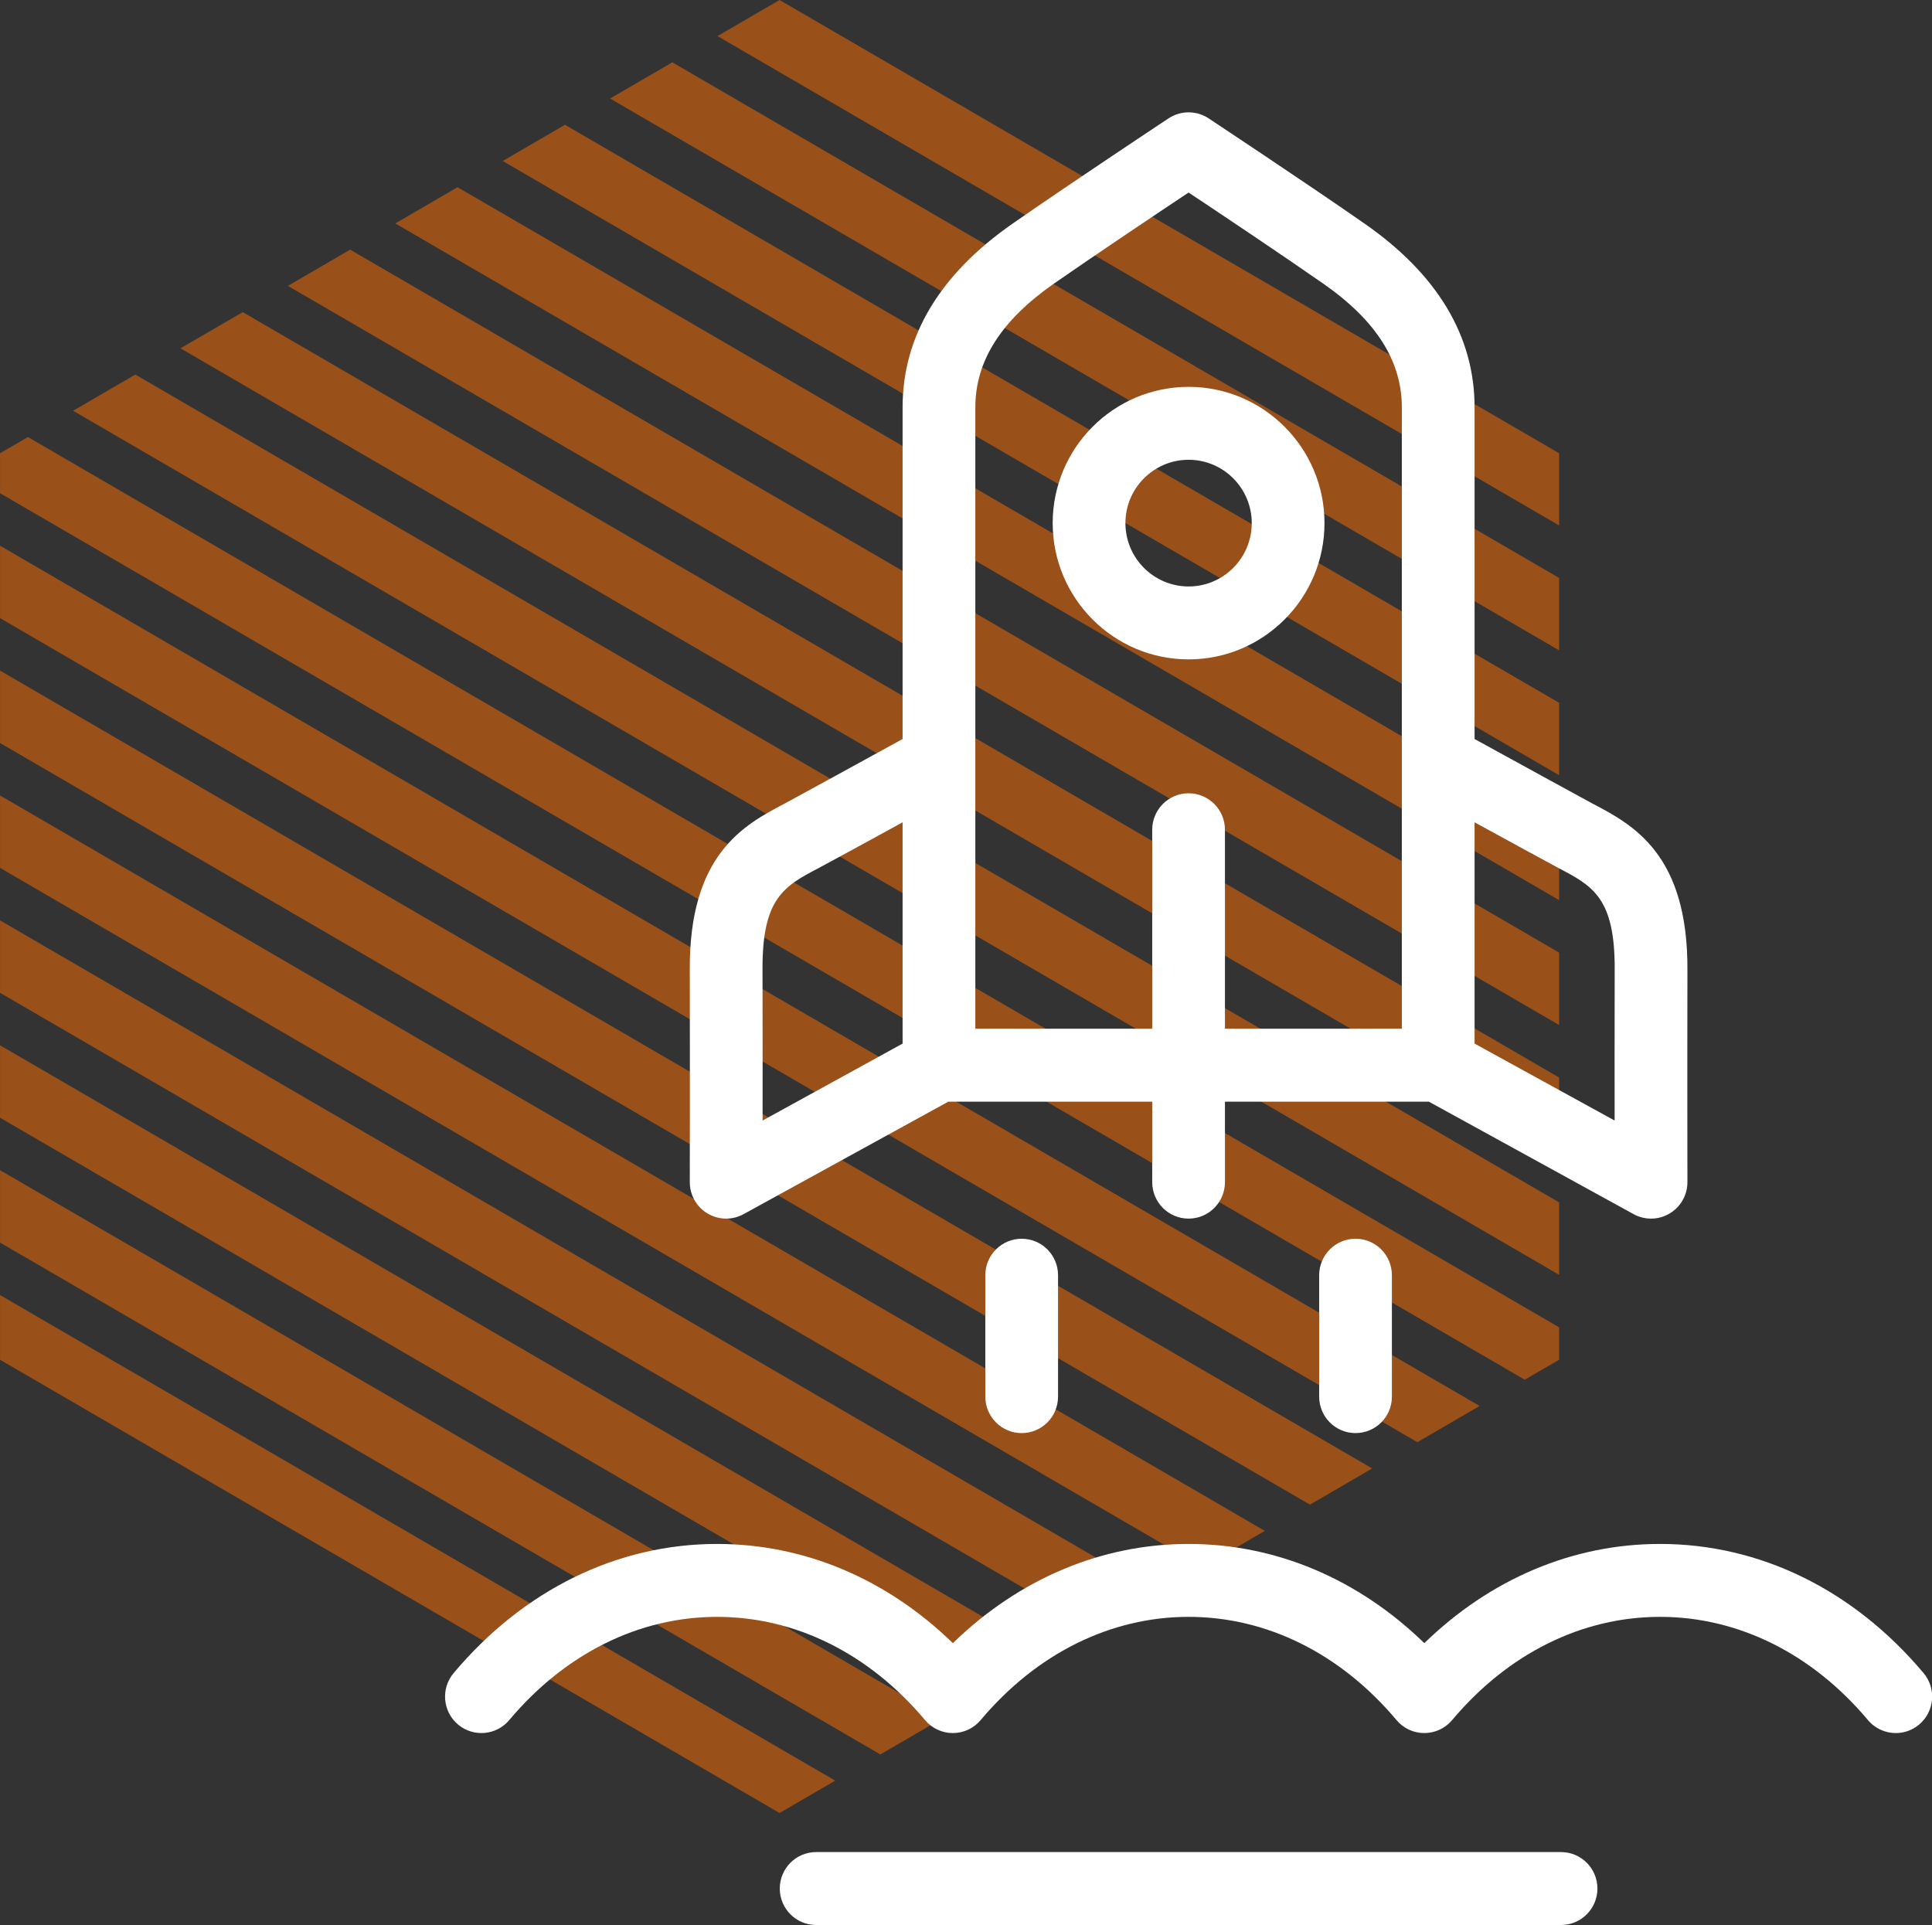
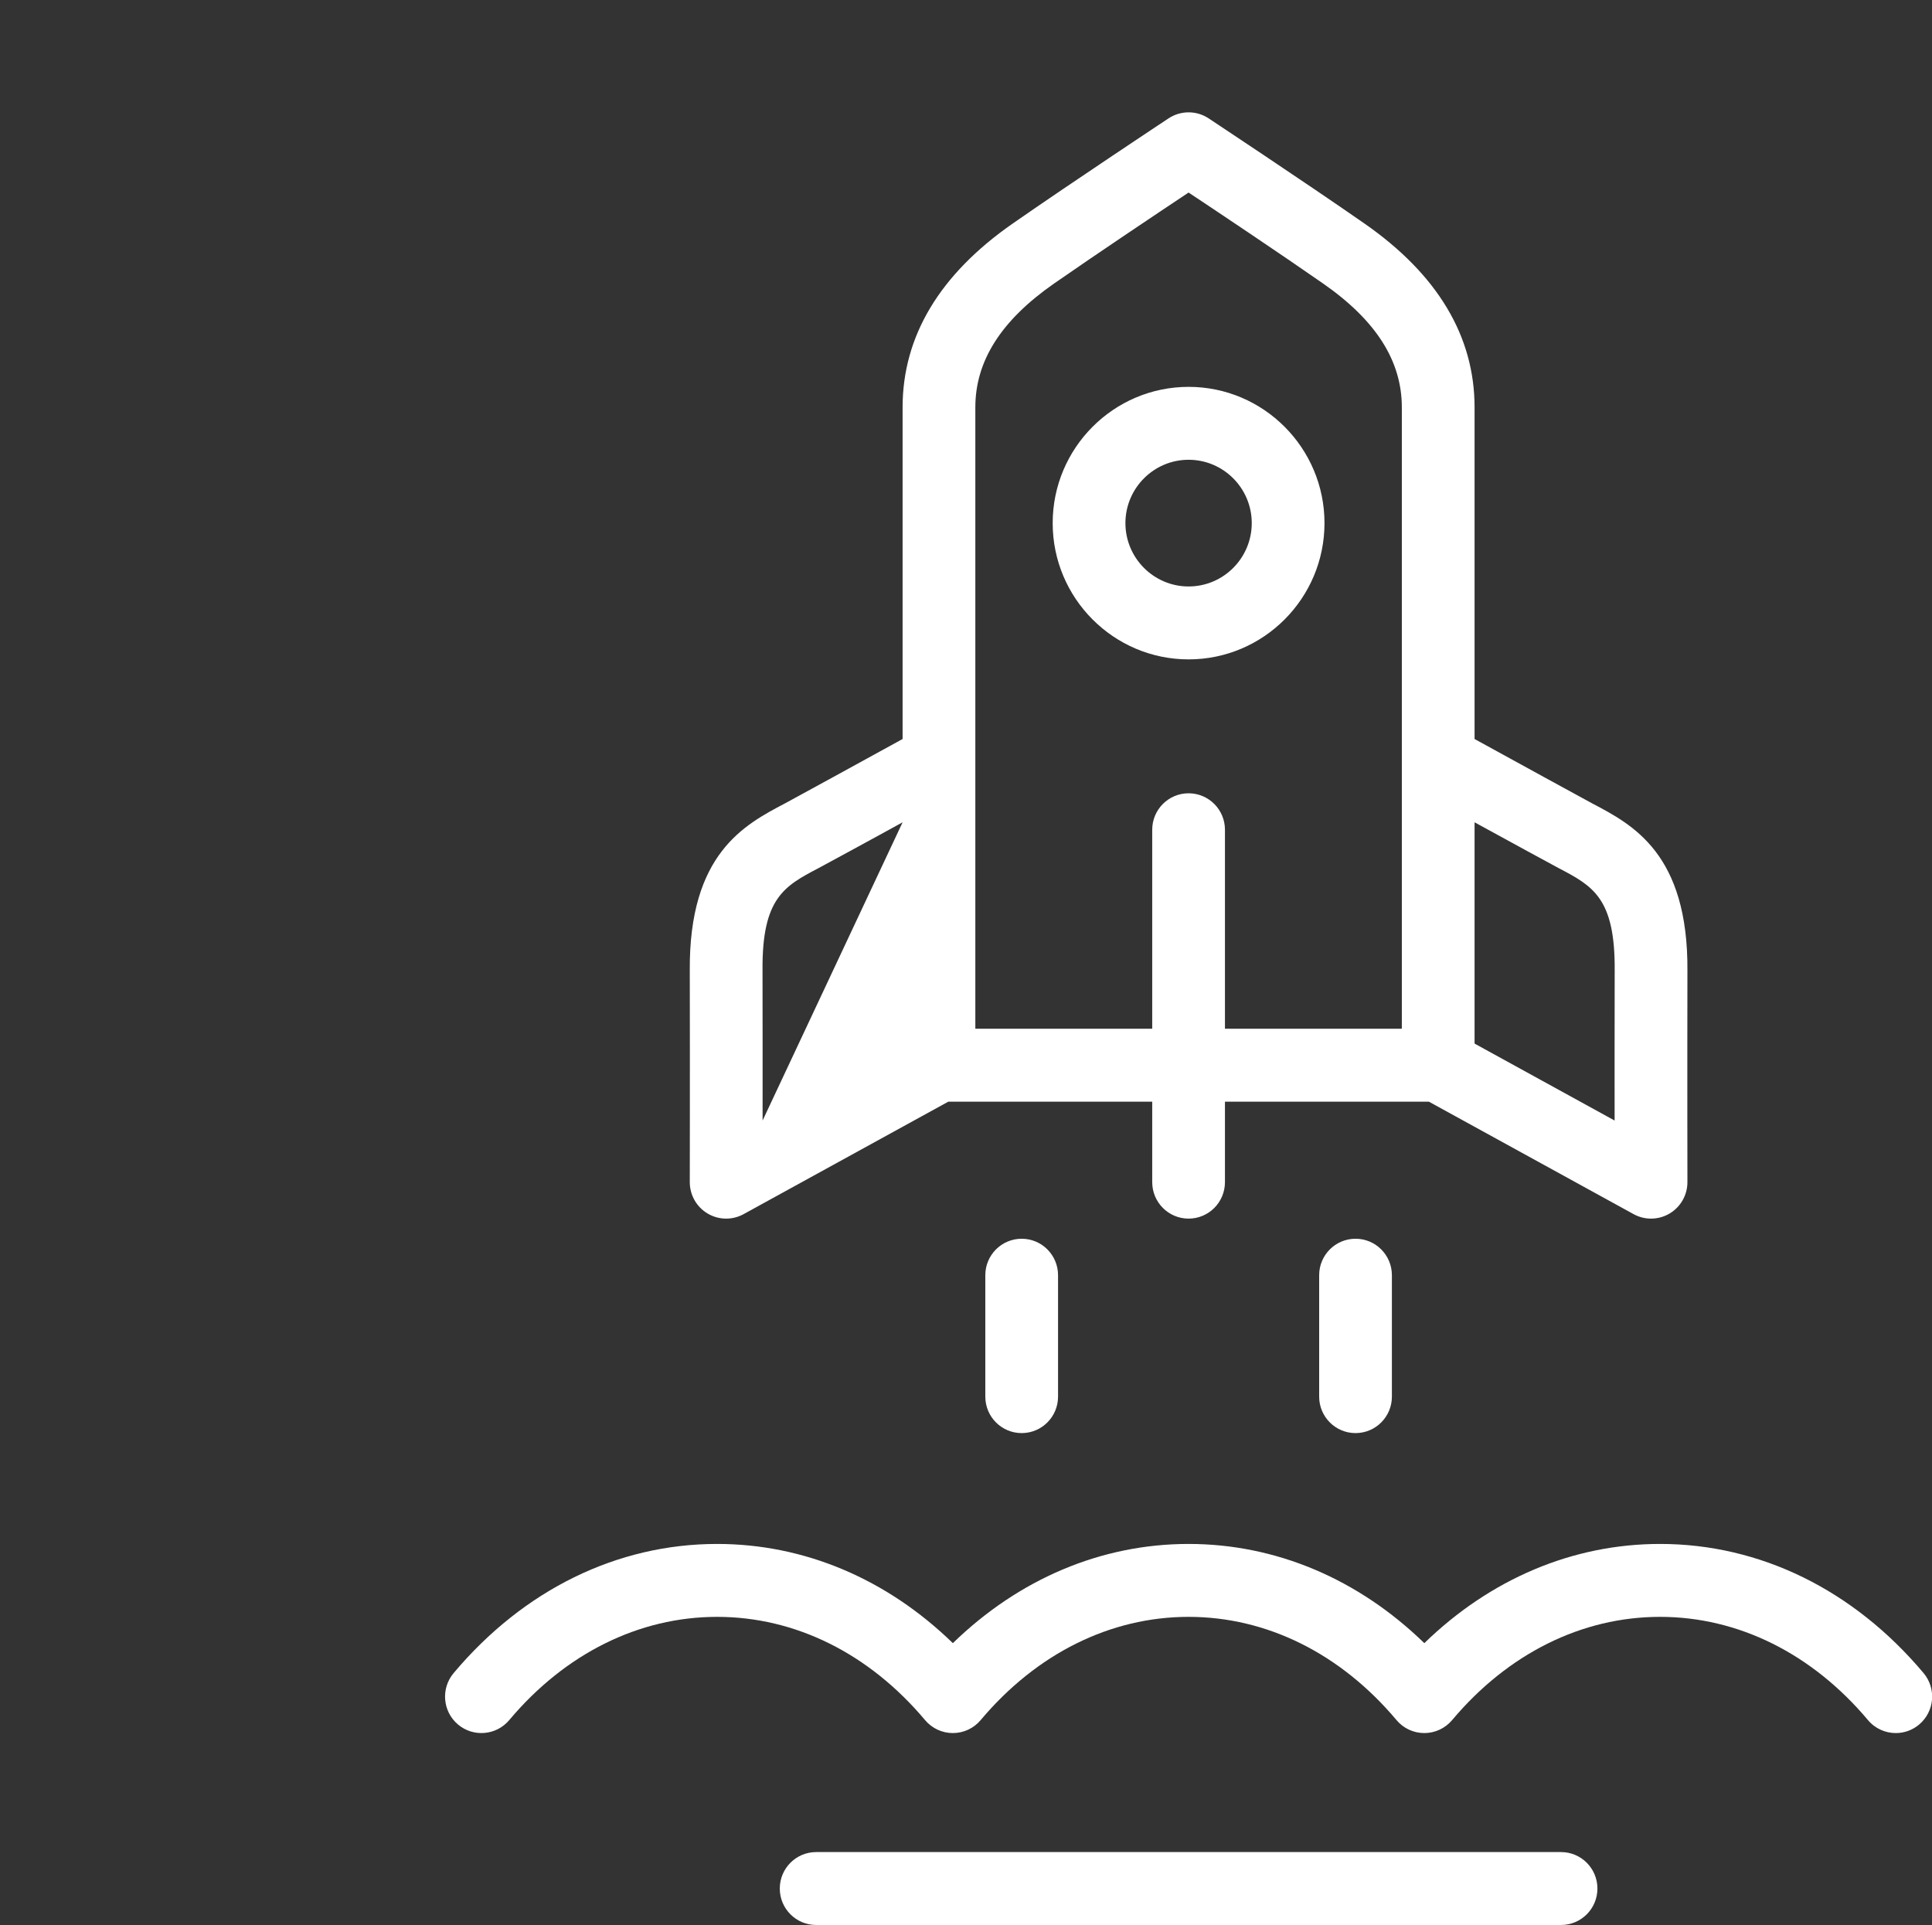
<svg xmlns="http://www.w3.org/2000/svg" preserveAspectRatio="xMidYMid" width="53.281" height="53.09" viewBox="0 0 53.281 53.09" id="svg-1">
  <rect x="0" y="0" width="53.281" height="53.09" fill="#333333" stroke="none" />
  <defs id="defs-2">
    <style id="style-3">
	.cls-1 { opacity: 0.5; }
	.cls-1, .cls-2 { fill-rule: evenodd; }
</style>
  </defs>
  <g id="g-4">
-     <path d="M42.050,38.051 L0.001,13.602 L0.001,12.500 L0.770,12.053 L42.998,36.606 L42.998,37.500 L42.050,38.051 ZM3.732,10.330 L42.998,33.161 L42.998,35.158 L2.015,11.328 L3.732,10.330 ZM6.694,8.608 L42.998,29.717 L42.998,31.714 L4.977,9.606 L6.694,8.608 ZM9.656,6.885 L42.998,26.272 L42.998,28.269 L7.939,7.884 L9.656,6.885 ZM12.618,5.163 L42.998,22.827 L42.998,24.825 L10.901,6.162 L12.618,5.163 ZM15.580,3.441 L42.998,19.383 L42.998,21.380 L13.864,4.440 L15.580,3.441 ZM18.542,1.719 L42.998,15.939 L42.998,17.936 L16.825,2.717 L18.542,1.719 ZM21.499,0.000 L42.998,12.500 L42.998,14.491 L19.787,0.995 L21.499,0.000 ZM39.088,39.774 L0.001,17.047 L0.001,15.050 L40.805,38.775 L39.088,39.774 ZM36.126,41.496 L0.001,20.491 L0.001,18.494 L37.843,40.498 L36.126,41.496 ZM33.164,43.218 L0.001,23.935 L0.001,21.938 L34.881,42.220 L33.164,43.218 ZM30.202,44.941 L0.001,27.380 L0.001,25.383 L31.919,43.942 L30.202,44.941 ZM27.240,46.663 L0.001,30.825 L0.001,28.828 L28.957,45.664 L27.240,46.663 ZM24.278,48.385 L0.001,34.269 L0.001,32.272 L25.996,47.386 L24.278,48.385 ZM21.499,50.000 L0.001,37.500 L0.001,35.716 L23.034,49.108 L21.499,50.000 Z" class="cls-1" fill="#ff6f00" fill-opacity="1" id="path-5" type="solidColor" />
-     <path d="M52.928,47.559 C52.740,47.718 52.511,47.796 52.283,47.796 C51.997,47.796 51.713,47.674 51.515,47.438 C49.972,45.602 47.936,44.591 45.781,44.591 C43.626,44.591 41.590,45.602 40.047,47.438 C39.856,47.665 39.576,47.796 39.280,47.796 C38.984,47.796 38.703,47.665 38.513,47.438 C36.970,45.602 34.934,44.591 32.779,44.591 C30.625,44.591 28.588,45.602 27.045,47.438 C26.855,47.665 26.574,47.796 26.278,47.796 C25.982,47.796 25.702,47.665 25.511,47.438 C23.969,45.602 21.932,44.591 19.777,44.591 C17.622,44.591 15.586,45.602 14.044,47.438 C13.687,47.863 13.054,47.917 12.630,47.559 C12.207,47.202 12.153,46.567 12.510,46.142 C14.440,43.845 17.021,42.580 19.777,42.580 C22.183,42.580 24.456,43.544 26.278,45.316 C28.101,43.544 30.374,42.580 32.779,42.580 C32.779,42.580 32.779,42.580 32.779,42.580 C35.185,42.580 37.458,43.544 39.280,45.316 C41.103,43.544 43.375,42.580 45.781,42.580 C48.538,42.580 51.119,43.845 53.049,46.142 C53.406,46.567 53.352,47.201 52.928,47.559 ZM38.386,35.169 L38.386,38.517 C38.386,39.073 37.937,39.523 37.383,39.523 C36.829,39.523 36.380,39.073 36.380,38.517 L36.380,35.169 C36.380,34.613 36.829,34.163 37.383,34.163 C37.937,34.163 38.386,34.613 38.386,35.169 ZM29.179,35.169 L29.179,38.517 C29.179,39.073 28.730,39.523 28.176,39.523 C27.622,39.523 27.173,39.073 27.173,38.517 L27.173,35.169 C27.173,34.613 27.622,34.163 28.176,34.163 C28.730,34.163 29.179,34.613 29.179,35.169 ZM46.045,33.467 C45.887,33.561 45.710,33.608 45.533,33.608 C45.367,33.608 45.201,33.567 45.051,33.484 L39.406,30.383 L33.782,30.383 L33.782,32.602 C33.782,33.158 33.333,33.608 32.779,33.608 C32.225,33.608 31.776,33.158 31.776,32.602 L31.776,30.383 L26.152,30.383 L20.508,33.484 C20.357,33.567 20.192,33.608 20.026,33.608 C19.848,33.608 19.671,33.561 19.514,33.467 C19.209,33.286 19.022,32.956 19.023,32.600 C19.023,32.600 19.029,29.724 19.023,26.767 C18.998,23.548 20.529,22.745 21.646,22.158 C21.646,22.158 24.091,20.825 24.892,20.381 L24.892,11.234 C24.892,9.273 25.914,7.568 27.927,6.166 C29.594,5.006 32.201,3.282 32.227,3.264 C32.562,3.043 32.997,3.043 33.331,3.264 C33.357,3.282 35.965,5.006 37.631,6.166 C39.645,7.568 40.666,9.273 40.666,11.234 L40.666,20.381 C41.468,20.825 43.912,22.158 43.912,22.158 C45.030,22.745 46.560,23.548 46.536,26.773 C46.530,29.724 46.536,32.600 46.536,32.600 C46.537,32.956 46.350,33.286 46.045,33.467 ZM24.892,22.678 C24.137,23.096 22.577,23.940 22.577,23.940 C21.636,24.434 21.013,24.761 21.029,26.757 C21.032,28.291 21.032,29.802 21.031,30.903 L24.892,28.781 L24.892,22.678 ZM38.660,11.234 C38.660,9.954 37.950,8.836 36.487,7.818 C35.304,6.994 33.635,5.879 32.779,5.310 C31.924,5.879 30.255,6.995 29.071,7.818 C27.609,8.836 26.898,9.954 26.898,11.234 L26.898,28.371 L31.776,28.371 L31.776,22.883 C31.776,22.328 32.225,21.878 32.779,21.878 C33.333,21.878 33.782,22.328 33.782,22.883 L33.782,28.371 L38.660,28.371 L38.660,11.234 ZM42.982,23.940 C42.982,23.940 41.422,23.096 40.666,22.678 L40.666,28.781 L44.528,30.903 C44.527,29.803 44.527,28.294 44.530,26.763 C44.545,24.761 43.923,24.434 42.982,23.940 ZM29.031,14.427 C29.031,12.355 30.713,10.669 32.779,10.669 C34.846,10.669 36.527,12.355 36.527,14.427 C36.527,16.499 34.846,18.185 32.779,18.185 C30.713,18.185 29.031,16.499 29.031,14.427 ZM34.521,14.427 C34.521,13.464 33.740,12.680 32.779,12.680 C31.819,12.680 31.037,13.464 31.037,14.427 C31.037,15.390 31.819,16.174 32.779,16.174 C33.740,16.174 34.521,15.390 34.521,14.427 ZM22.508,51.078 L43.051,51.078 C43.605,51.078 44.054,51.528 44.054,52.084 C44.054,52.639 43.605,53.089 43.051,53.089 L22.508,53.089 C21.954,53.089 21.505,52.639 21.505,52.084 C21.505,51.528 21.954,51.078 22.508,51.078 Z" class="cls-2" fill="#ffffff" fill-opacity="1" id="path-6" />
+     <path d="M52.928,47.559 C52.740,47.718 52.511,47.796 52.283,47.796 C51.997,47.796 51.713,47.674 51.515,47.438 C49.972,45.602 47.936,44.591 45.781,44.591 C43.626,44.591 41.590,45.602 40.047,47.438 C39.856,47.665 39.576,47.796 39.280,47.796 C38.984,47.796 38.703,47.665 38.513,47.438 C36.970,45.602 34.934,44.591 32.779,44.591 C30.625,44.591 28.588,45.602 27.045,47.438 C26.855,47.665 26.574,47.796 26.278,47.796 C25.982,47.796 25.702,47.665 25.511,47.438 C23.969,45.602 21.932,44.591 19.777,44.591 C17.622,44.591 15.586,45.602 14.044,47.438 C13.687,47.863 13.054,47.917 12.630,47.559 C12.207,47.202 12.153,46.567 12.510,46.142 C14.440,43.845 17.021,42.580 19.777,42.580 C22.183,42.580 24.456,43.544 26.278,45.316 C28.101,43.544 30.374,42.580 32.779,42.580 C32.779,42.580 32.779,42.580 32.779,42.580 C35.185,42.580 37.458,43.544 39.280,45.316 C41.103,43.544 43.375,42.580 45.781,42.580 C48.538,42.580 51.119,43.845 53.049,46.142 C53.406,46.567 53.352,47.201 52.928,47.559 ZM38.386,35.169 L38.386,38.517 C38.386,39.073 37.937,39.523 37.383,39.523 C36.829,39.523 36.380,39.073 36.380,38.517 L36.380,35.169 C36.380,34.613 36.829,34.163 37.383,34.163 C37.937,34.163 38.386,34.613 38.386,35.169 ZM29.179,35.169 L29.179,38.517 C29.179,39.073 28.730,39.523 28.176,39.523 C27.622,39.523 27.173,39.073 27.173,38.517 L27.173,35.169 C27.173,34.613 27.622,34.163 28.176,34.163 C28.730,34.163 29.179,34.613 29.179,35.169 ZM46.045,33.467 C45.887,33.561 45.710,33.608 45.533,33.608 C45.367,33.608 45.201,33.567 45.051,33.484 L39.406,30.383 L33.782,30.383 L33.782,32.602 C33.782,33.158 33.333,33.608 32.779,33.608 C32.225,33.608 31.776,33.158 31.776,32.602 L31.776,30.383 L26.152,30.383 L20.508,33.484 C20.357,33.567 20.192,33.608 20.026,33.608 C19.848,33.608 19.671,33.561 19.514,33.467 C19.209,33.286 19.022,32.956 19.023,32.600 C19.023,32.600 19.029,29.724 19.023,26.767 C18.998,23.548 20.529,22.745 21.646,22.158 C21.646,22.158 24.091,20.825 24.892,20.381 L24.892,11.234 C24.892,9.273 25.914,7.568 27.927,6.166 C29.594,5.006 32.201,3.282 32.227,3.264 C32.562,3.043 32.997,3.043 33.331,3.264 C33.357,3.282 35.965,5.006 37.631,6.166 C39.645,7.568 40.666,9.273 40.666,11.234 L40.666,20.381 C41.468,20.825 43.912,22.158 43.912,22.158 C45.030,22.745 46.560,23.548 46.536,26.773 C46.530,29.724 46.536,32.600 46.536,32.600 C46.537,32.956 46.350,33.286 46.045,33.467 ZM24.892,22.678 C24.137,23.096 22.577,23.940 22.577,23.940 C21.636,24.434 21.013,24.761 21.029,26.757 C21.032,28.291 21.032,29.802 21.031,30.903 L24.892,22.678 ZM38.660,11.234 C38.660,9.954 37.950,8.836 36.487,7.818 C35.304,6.994 33.635,5.879 32.779,5.310 C31.924,5.879 30.255,6.995 29.071,7.818 C27.609,8.836 26.898,9.954 26.898,11.234 L26.898,28.371 L31.776,28.371 L31.776,22.883 C31.776,22.328 32.225,21.878 32.779,21.878 C33.333,21.878 33.782,22.328 33.782,22.883 L33.782,28.371 L38.660,28.371 L38.660,11.234 ZM42.982,23.940 C42.982,23.940 41.422,23.096 40.666,22.678 L40.666,28.781 L44.528,30.903 C44.527,29.803 44.527,28.294 44.530,26.763 C44.545,24.761 43.923,24.434 42.982,23.940 ZM29.031,14.427 C29.031,12.355 30.713,10.669 32.779,10.669 C34.846,10.669 36.527,12.355 36.527,14.427 C36.527,16.499 34.846,18.185 32.779,18.185 C30.713,18.185 29.031,16.499 29.031,14.427 ZM34.521,14.427 C34.521,13.464 33.740,12.680 32.779,12.680 C31.819,12.680 31.037,13.464 31.037,14.427 C31.037,15.390 31.819,16.174 32.779,16.174 C33.740,16.174 34.521,15.390 34.521,14.427 ZM22.508,51.078 L43.051,51.078 C43.605,51.078 44.054,51.528 44.054,52.084 C44.054,52.639 43.605,53.089 43.051,53.089 L22.508,53.089 C21.954,53.089 21.505,52.639 21.505,52.084 C21.505,51.528 21.954,51.078 22.508,51.078 Z" class="cls-2" fill="#ffffff" fill-opacity="1" id="path-6" />
  </g>
</svg>